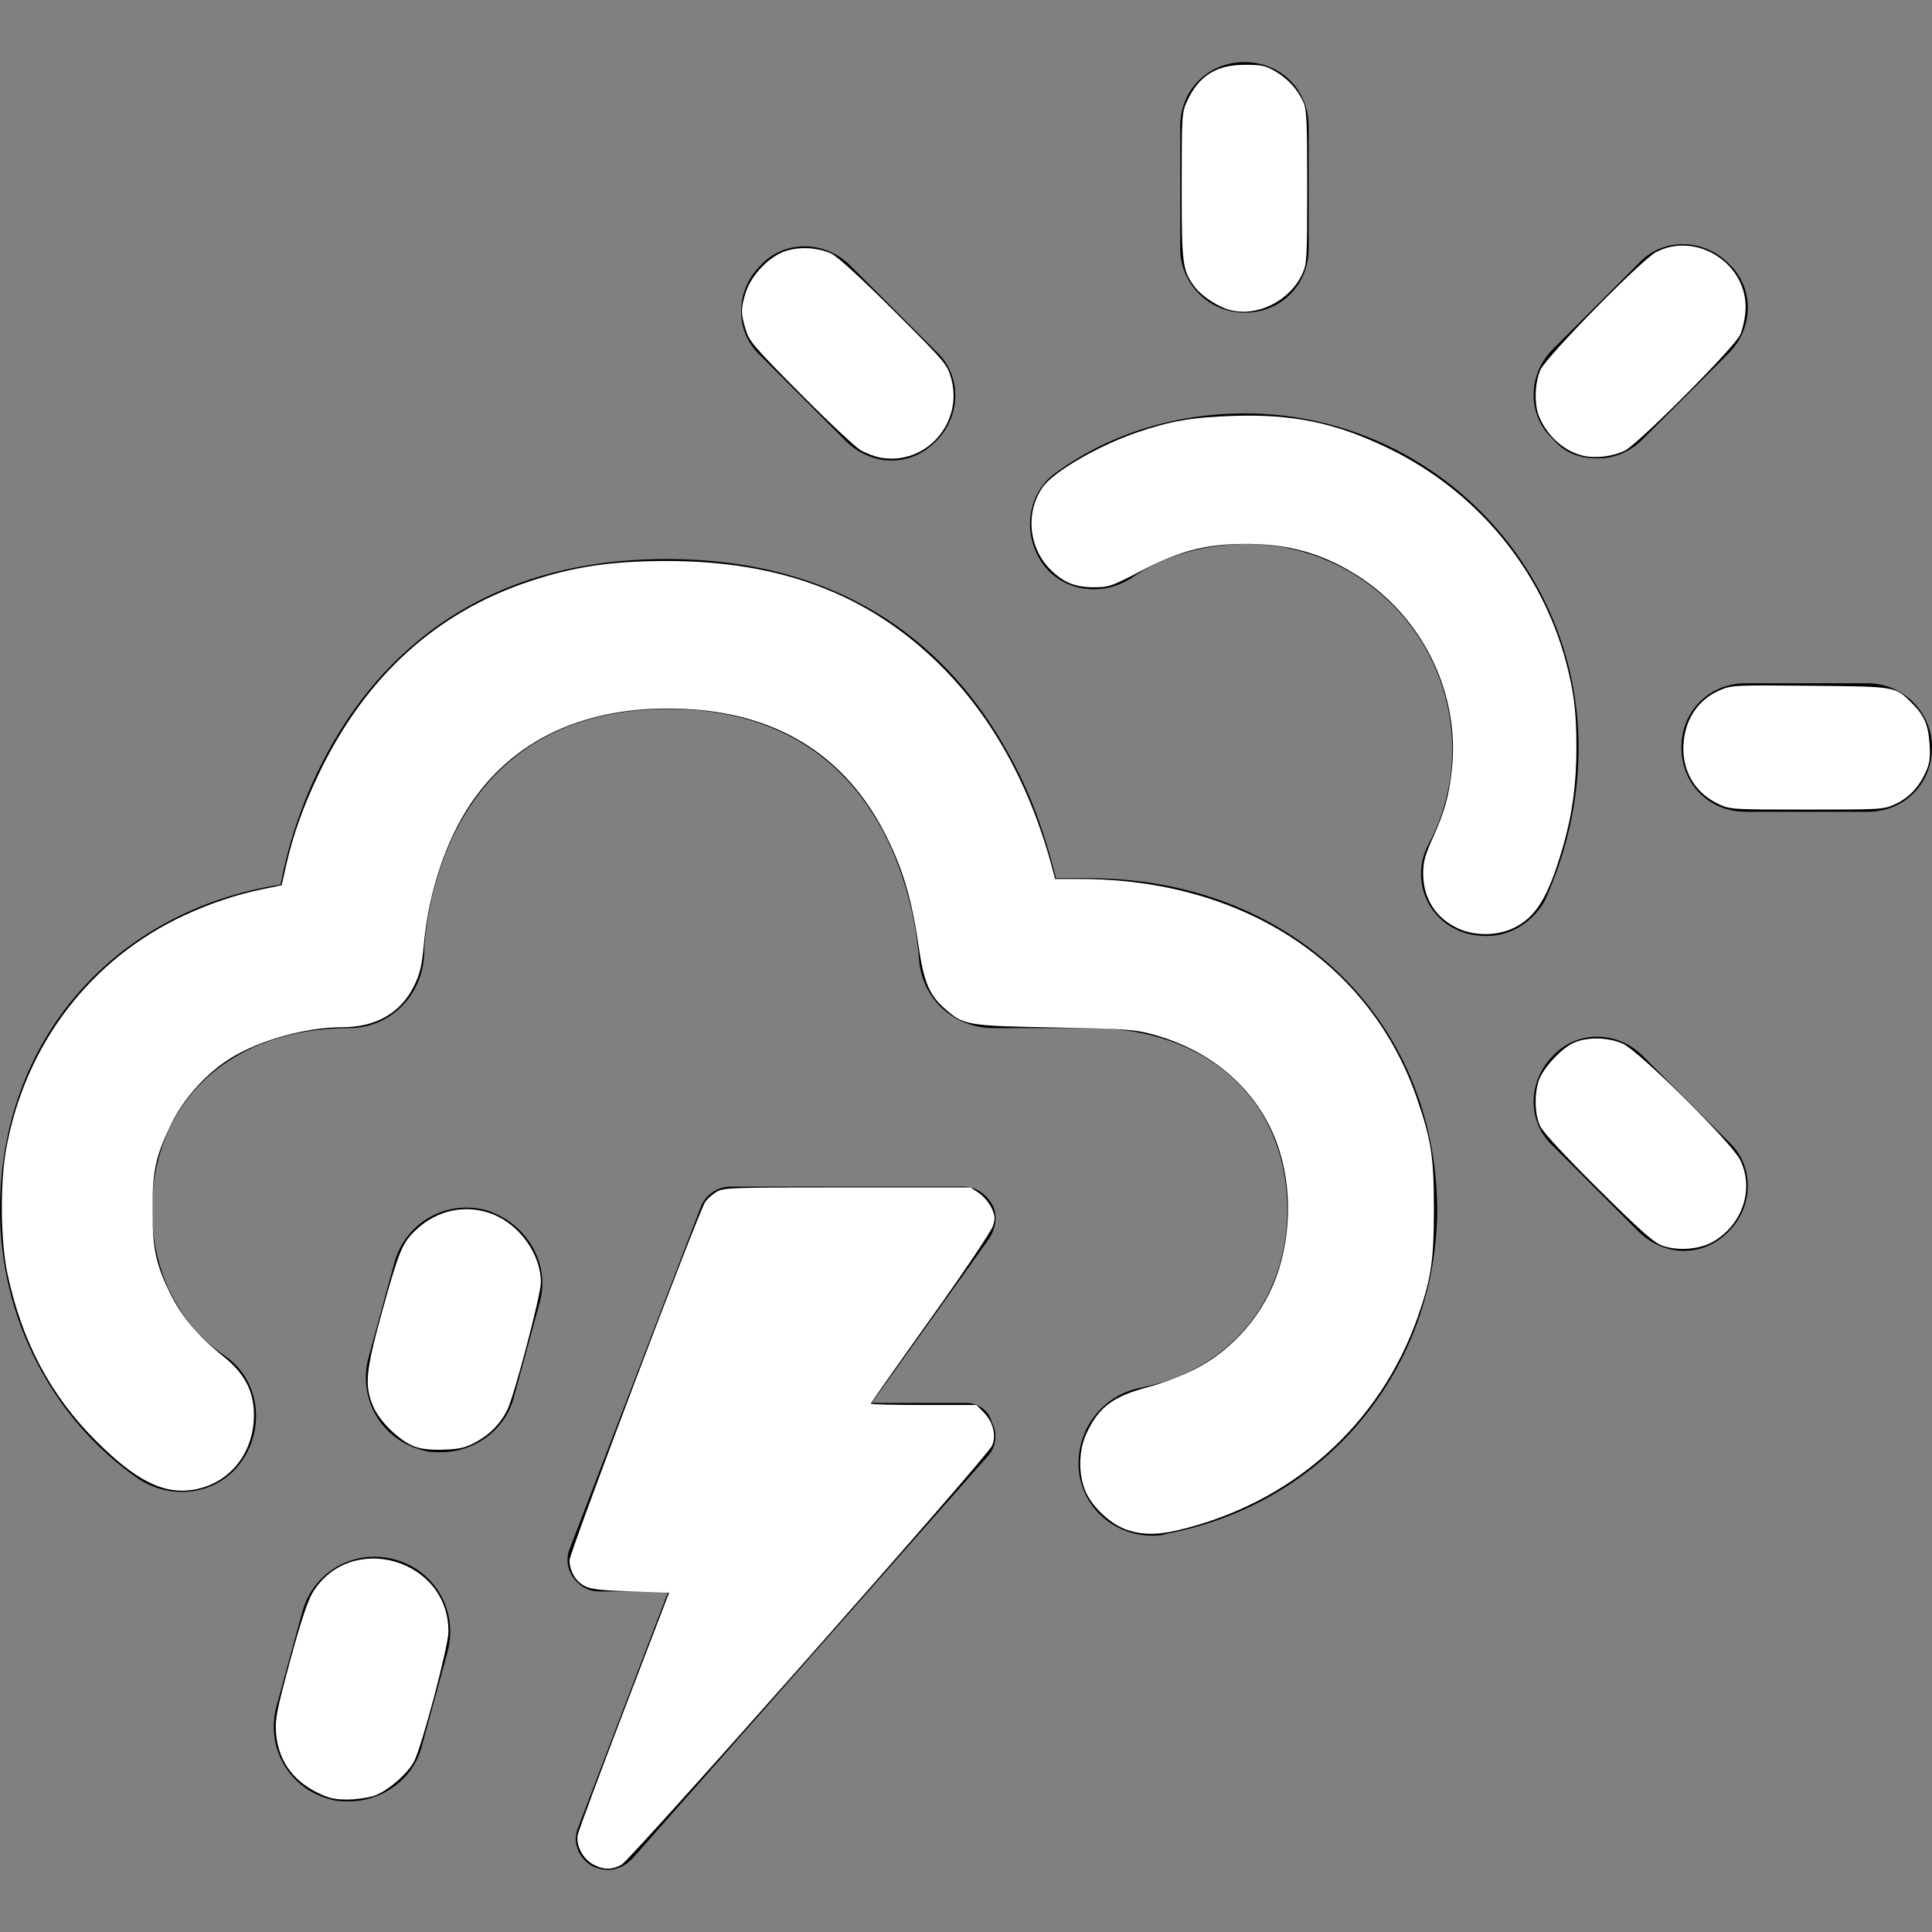
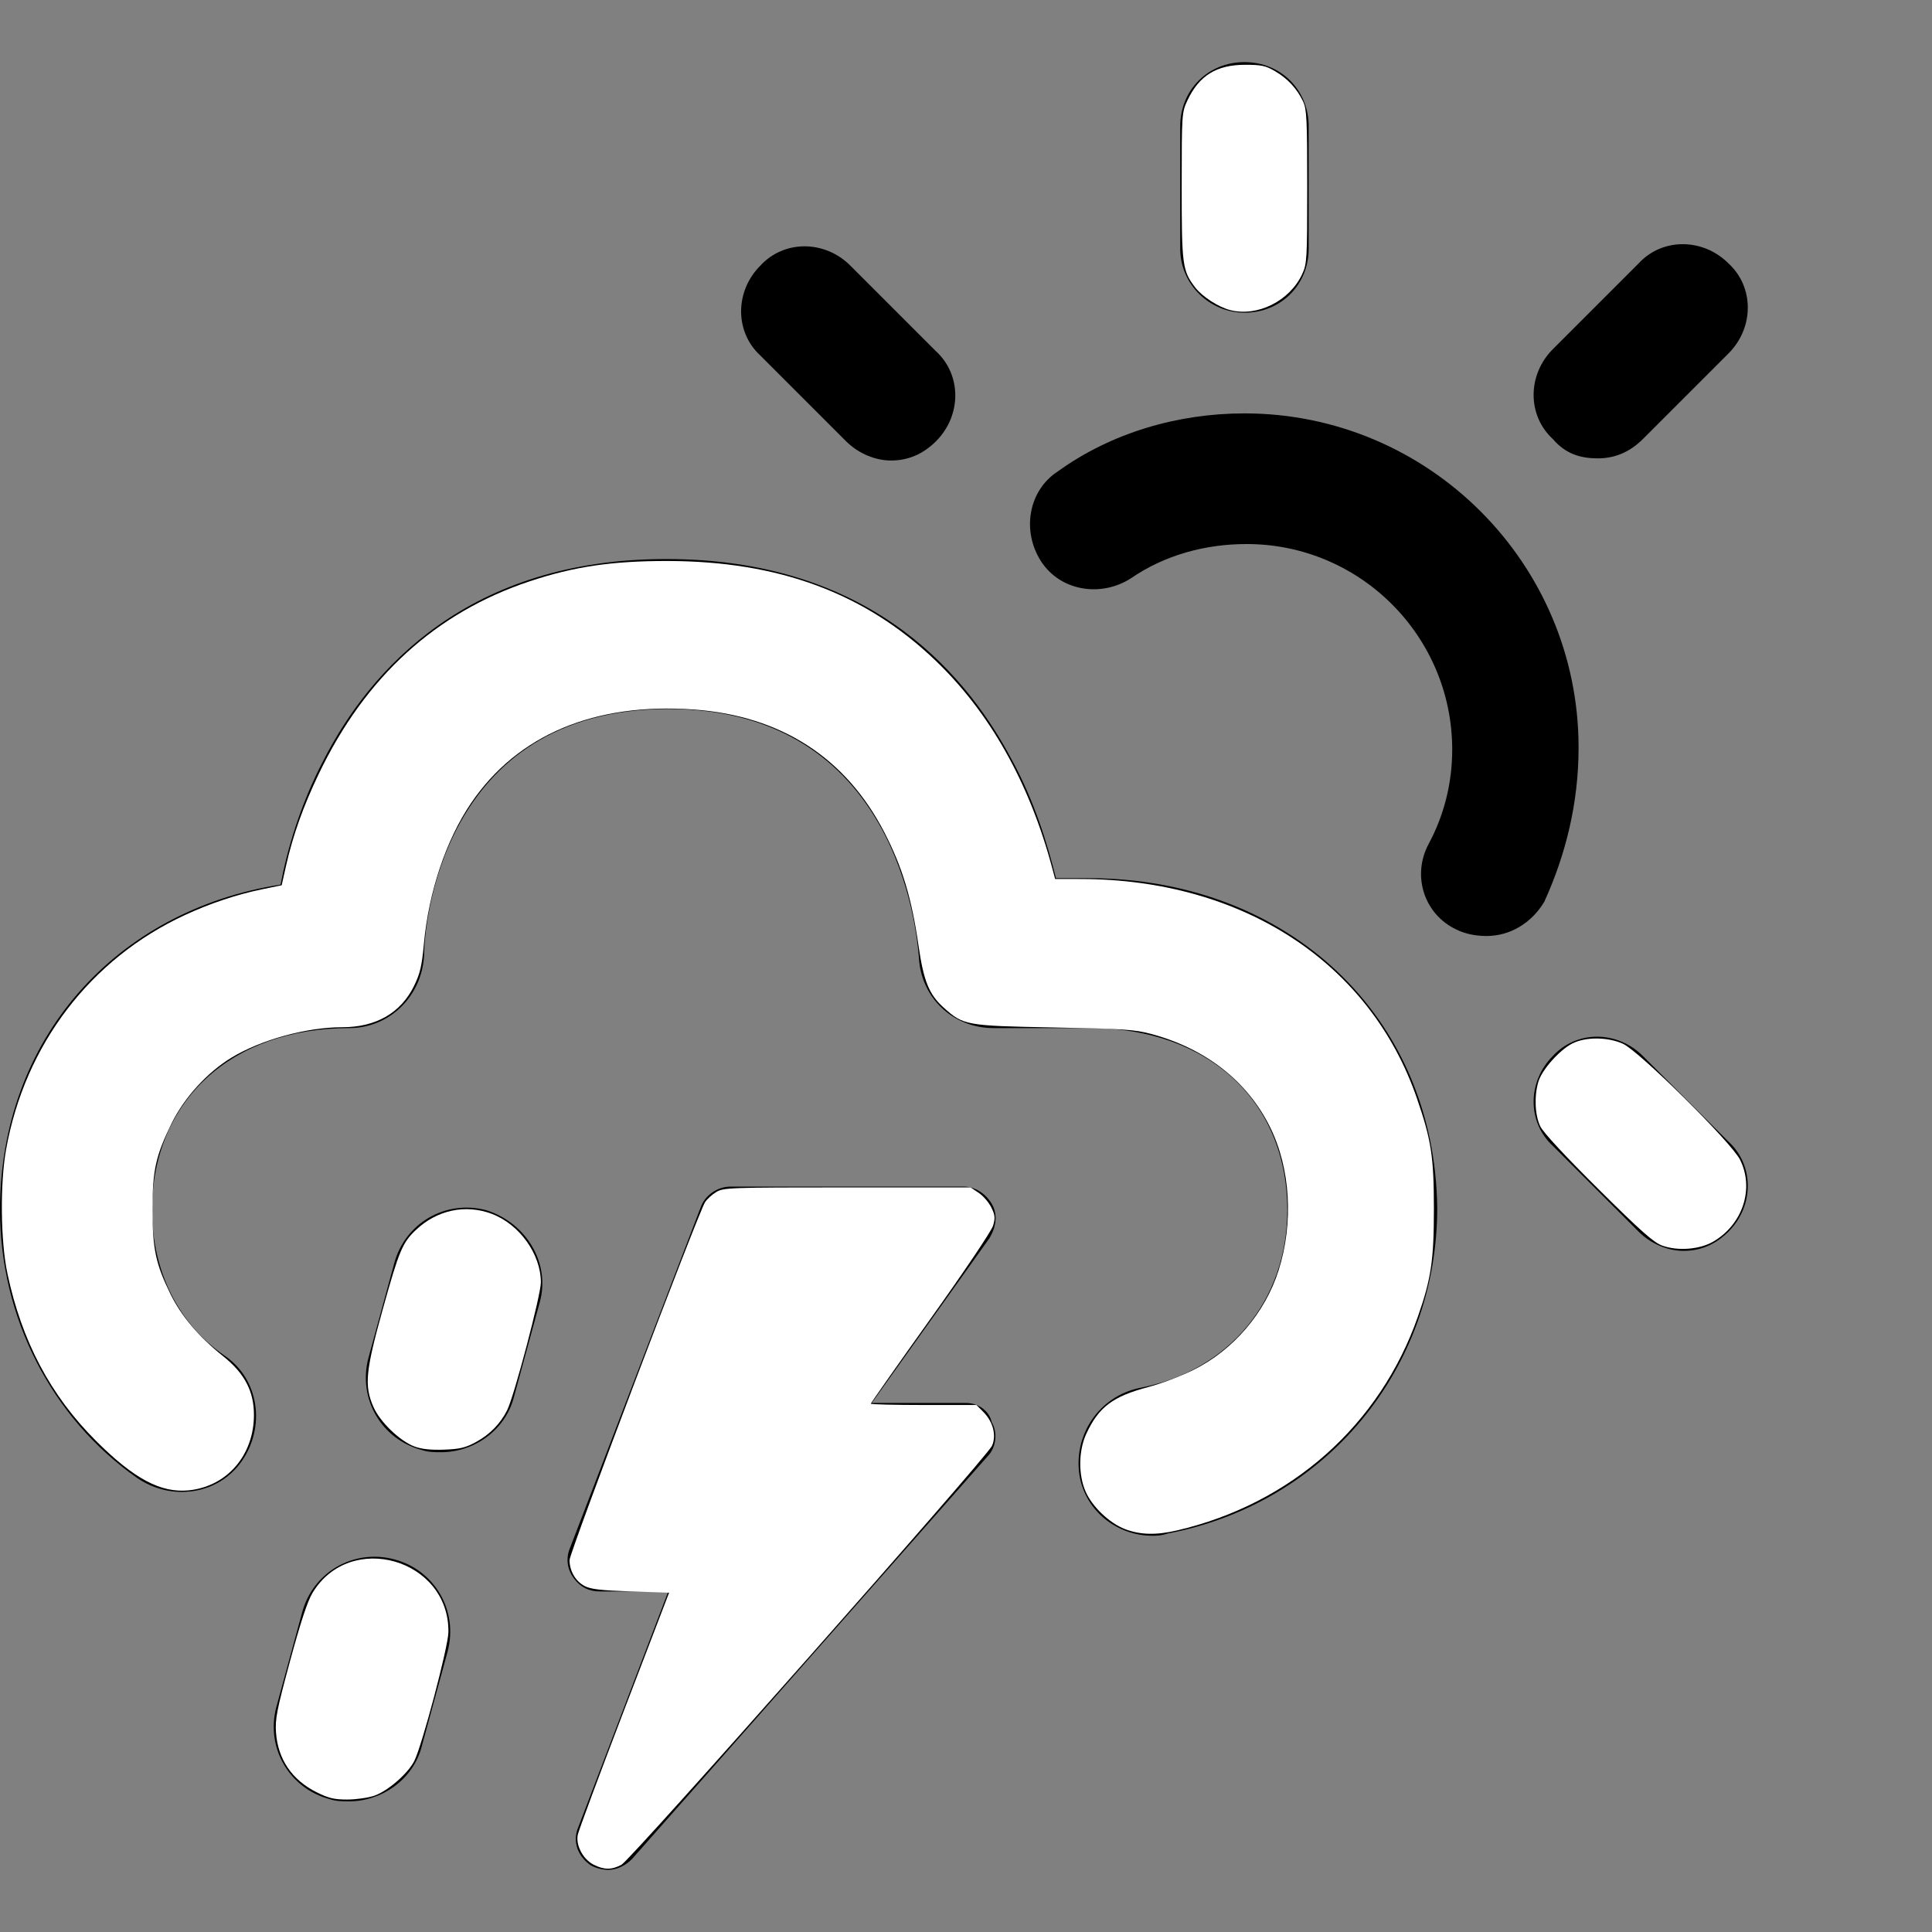
<svg xmlns="http://www.w3.org/2000/svg" xmlns:ns1="http://sodipodi.sourceforge.net/DTD/sodipodi-0.dtd" xmlns:ns2="http://www.inkscape.org/namespaces/inkscape" version="1.1" id="Capa_1" x="0px" y="0px" width="606.619px" height="606.62px" viewBox="0 0 606.619 606.62" style="enable-background:new 0 0 606.619 606.62;" xml:space="preserve" ns1:docname="62.svg" ns2:version="0.92.4 (unknown)">
  <rect x="0" y="0" width="606.619" height="606.62" fill="#808080" stroke="none" />
  <defs id="defs4832" />
  <ns1:namedview pagecolor="#ffffff" bordercolor="#666666" borderopacity="1" objecttolerance="10" gridtolerance="10" guidetolerance="10" ns2:pageopacity="0" ns2:pageshadow="2" ns2:window-width="1280" ns2:window-height="978" id="namedview4830" showgrid="false" ns2:zoom="1.3319706" ns2:cx="303.30951" ns2:cy="303.31" ns2:window-x="1280" ns2:window-y="0" ns2:window-maximized="1" ns2:current-layer="Capa_1" />
  <g id="g4797">
    <g id="g4795">
      <g id="g4793">
        <path d="M495.652,234.711c0-57.837-47.076-104.915-104.914-104.915c-20.849,0-41.697,6.053-58.511,18.158     c-9.415,6.053-11.434,18.831-5.381,28.246c6.054,9.416,18.832,11.433,28.246,5.38c10.763-7.398,23.539-10.76,36.318-10.76     c35.643,0,64.562,28.918,64.562,64.563c0,10.76-2.69,20.848-7.397,29.591c-5.381,10.088-1.346,22.193,8.742,26.901     c2.69,1.345,6.053,2.018,9.416,2.018c7.397,0,14.123-4.035,18.157-10.76C491.617,268.337,495.652,252.196,495.652,234.711z" id="path4773" />
        <path d="M390.738,98.188c11.434,0,20.176-8.743,20.176-20.176V39.678c0-11.433-8.742-20.176-20.176-20.176     c-11.435,0-20.176,8.743-20.176,20.176v38.334C370.562,89.445,379.979,98.188,390.738,98.188z" id="path4775" />
-         <path d="M586.443,214.536h-38.334c-11.433,0-20.177,8.743-20.177,20.176s8.744,20.176,20.177,20.176h38.334     c11.434,0,20.176-8.743,20.176-20.176S597.205,214.536,586.443,214.536z" id="path4777" />
        <path d="M501.705,143.919c5.381,0,10.088-2.018,14.123-6.053l26.902-26.901c8.069-8.07,8.069-20.849,0-28.246     c-8.07-8.07-20.851-8.07-28.246,0l-26.902,26.901c-8.07,8.07-8.07,20.849,0,28.246     C491.617,142.576,496.326,143.919,501.705,143.919z" id="path4779" />
        <path d="M515.828,331.555c-8.07-8.069-20.848-8.069-28.246,0c-8.07,8.07-8.07,20.85,0,28.246l26.902,26.901     c4.034,4.035,9.414,6.053,14.123,6.053c5.379,0,10.088-2.018,14.123-6.053c8.069-8.07,8.069-20.85,0-28.246L515.828,331.555z" id="path4781" />
        <path d="M265.648,138.541c4.035,4.035,9.416,6.053,14.123,6.053c5.38,0,10.088-2.018,14.123-6.053     c8.07-8.071,8.07-20.849,0-28.247l-26.901-26.901c-8.07-8.07-20.849-8.07-28.246,0c-8.07,8.07-8.07,20.848,0,28.246     L265.648,138.541z" id="path4783" />
-         <path d="M341.645,275.735h-10.088c-2.69-10.76-6.727-24.211-14.123-37.662c-15.469-28.918-46.405-62.545-108.276-62.545     c-61.872,0-92.809,34.299-107.604,63.218c-7.398,14.123-11.433,28.246-13.451,39.006C36.317,285.823,0,326.175,0,379.977     c0,33.627,16.141,65.235,43.042,84.066c10.76,7.396,25.556,5.38,32.954-5.381c7.398-10.76,5.38-25.557-5.38-32.953     C55.82,415.622,47.75,398.808,47.75,379.977c0-34.299,24.884-57.165,61.873-57.165c12.778,0,22.866-10.088,23.539-22.866     c0-8.07,4.708-77.34,76.668-77.34s78.013,69.942,78.686,78.013c0.672,12.777,10.76,22.192,23.538,22.192h30.265     c36.987,0,61.873,22.866,61.873,57.165c0,28.246-18.158,50.439-46.404,55.82c-12.779,2.689-20.851,14.795-18.832,27.573     c2.018,11.433,12.104,18.831,22.867,18.831c1.344,0,2.688,0,4.707-0.673c49.768-9.415,84.737-51.784,84.737-102.226     C450.594,319.45,404.861,275.735,341.645,275.735z" id="path4785" />
+         <path d="M341.645,275.735h-10.088c-2.69-10.76-6.727-24.211-14.123-37.662c-15.469-28.918-46.405-62.545-108.276-62.545     c-61.872,0-92.809,34.299-107.604,63.218c-7.398,14.123-11.433,28.246-13.451,39.006C36.317,285.823,0,326.175,0,379.977     c0,33.627,16.141,65.235,43.042,84.066c10.76,7.396,25.556,5.38,32.954-5.381c7.398-10.76,5.38-25.557-5.38-32.953     C55.82,415.622,47.75,398.808,47.75,379.977c0-34.299,24.884-57.165,61.873-57.165c12.778,0,22.866-10.088,23.539-22.866     c0-8.07,4.708-77.34,76.668-77.34s78.013,69.942,78.686,78.013c0.672,12.777,10.76,22.192,23.538,22.192h30.265     c36.987,0,61.873,22.866,61.873,57.165c0,28.246-18.158,50.439-46.404,55.82c-12.779,2.689-20.851,14.795-18.832,27.573     c2.018,11.433,12.104,18.831,22.867,18.831c1.344,0,2.688,0,4.707-0.673c49.768-9.415,84.737-51.784,84.737-102.226     C450.594,319.45,404.861,275.735,341.645,275.735" id="path4785" />
        <path d="M152.664,379.977c-12.778-3.361-25.556,4.035-28.919,16.813l-8.07,29.591c-3.363,12.778,4.035,25.557,16.813,28.919     c2.018,0.673,4.035,0.673,6.053,0.673c10.088,0,20.176-6.726,22.866-17.485l8.07-29.592     C172.84,396.791,165.442,384.012,152.664,379.977z" id="path4787" />
        <path d="M123.745,489.599c-12.778-3.361-25.556,4.035-28.918,16.813l-8.07,29.591c-3.363,12.778,4.035,25.557,16.813,28.919     c2.018,0.673,4.035,0.673,6.053,0.673c10.088,0,20.176-6.726,22.866-17.485l8.07-29.592     C143.921,505.74,136.523,492.961,123.745,489.599z" id="path4789" />
        <path d="M303.31,440.504h-29.591l36.988-51.784c2.018-3.361,2.691-7.396,0.674-10.761c-2.018-3.362-5.381-5.38-8.743-5.38     h-73.306c-4.035,0-8.07,2.689-9.416,6.726l-41.024,106.933c-1.345,3.361-0.673,6.725,1.345,9.415     c2.018,2.689,4.708,4.034,8.071,4.034l0,0h21.521l-28.246,73.979c-2.018,4.707,0,9.415,4.035,12.104     c1.345,0.673,3.363,1.346,5.38,1.346c2.69,0,5.38-1.346,7.398-3.362l111.639-126.436c2.688-2.69,3.363-7.397,1.346-10.762     C310.707,443.195,307.346,440.504,303.31,440.504z" id="path4791" />
      </g>
    </g>
  </g>
  <g id="g4799">
</g>
  <g id="g4801">
</g>
  <g id="g4803">
</g>
  <g id="g4805">
</g>
  <g id="g4807">
</g>
  <g id="g4809">
</g>
  <g id="g4811">
</g>
  <g id="g4813">
</g>
  <g id="g4815">
</g>
  <g id="g4817">
</g>
  <g id="g4819">
</g>
  <g id="g4821">
</g>
  <g id="g4823">
</g>
  <g id="g4825">
</g>
  <g id="g4827">
</g>
  <path style="fill:#ffffff;stroke-width:0.751" d="m 353.222,480.108 c -4.863,-1.87 -10.262,-7.004 -12.34,-11.738 -2.344,-5.338 -2.255,-12.878 0.215,-18.21 3.887,-8.389 8.354,-11.742 19.555,-14.676 3.849,-1.008 10.208,-3.429 14.131,-5.379 12.459,-6.195 22.437,-17.873 26.667,-31.209 4.759,-15.005 3.747,-32.022 -2.677,-45.011 -7.101,-14.358 -20.137,-24.607 -37.128,-29.192 -5.363,-1.447 -8.659,-1.671 -30.781,-2.087 -27.681,-0.521 -28.381,-0.648 -34.652,-6.314 -4.497,-4.062 -6.2,-8.267 -7.783,-19.215 -2.188,-15.127 -5.082,-24.744 -10.755,-35.736 -12.105,-23.455 -32.49,-36.594 -59.839,-38.571 -31.115,-2.248 -55.356,7.943 -69.926,29.398 -7.833,11.535 -13.286,27.786 -14.807,44.128 -0.659,7.084 -1.207,9.417 -3.122,13.314 -4.152,8.445 -11.945,12.918 -22.506,12.918 -11.159,0 -25.483,3.919 -34.693,9.492 -7.668,4.64 -14.913,12.575 -18.907,20.709 -4.997,10.175 -6.005,14.758 -5.993,27.232 0.012,12.188 1.035,16.959 5.654,26.375 3.374,6.879 8.916,13.42 16.49,19.463 6.768,5.4 9.708,10.992 9.708,18.464 0,12.647 -8.447,22.438 -20.427,23.674 -8.763,0.904 -17.216,-3.594 -29.147,-15.512 C 15.836,438.124 6.839,421.127 2.329,399.859 0.168,389.669 -0.018,371.582 1.928,360.819 7.866,327.965 28.361,301.101 57.976,287.355 c 7.924,-3.678 16.318,-6.485 24.313,-8.131 l 6.152,-1.266 1.357,-6.056 c 2.133,-9.518 5.432,-18.784 10.306,-28.954 14.583,-30.425 36.735,-50.637 66.232,-60.433 13.967,-4.638 25.878,-6.392 43.258,-6.371 34.849,0.044 61.89,10.048 83.929,31.051 17.259,16.448 29.716,38.578 36.922,65.596 l 0.851,3.191 8.042,0.013 c 50.766,0.082 90.748,26.12 105.495,68.702 4.568,13.19 5.389,18.503 5.389,34.891 0,16.106 -0.861,21.896 -5.024,33.785 -11.946,34.112 -39.796,58.832 -75.67,67.164 -6.542,1.52 -11.582,1.387 -16.305,-0.428 z" id="path4836" ns2:connector-curvature="0" />
-   <path style="fill:#ffffff;stroke-width:0.751" d="m 457.737,291.484 c -6.962,-3.242 -10.881,-9.431 -10.881,-17.184 0,-3.625 0.574,-5.775 2.945,-11.041 3.785,-8.405 5.105,-13.093 6.035,-21.43 2.695,-24.142 -9.191,-48.389 -30.11,-61.428 -10.826,-6.747 -21.383,-9.666 -34.802,-9.622 -12.492,0.041 -20.505,2.147 -33.013,8.674 -8.82,4.603 -9.784,4.935 -14.335,4.935 -6.02,0 -9.513,-1.395 -13.659,-5.454 -6.988,-6.842 -8.057,-18.179 -2.456,-26.046 3.466,-4.867 17.68,-13.084 29.678,-17.157 10.559,-3.584 17.068,-4.698 30.031,-5.14 18.802,-0.641 32.265,2.169 48.8,10.184 27.642,13.399 48.031,37.983 55.784,67.262 2.471,9.332 3.224,15.56 3.224,26.69 0,11.394 -1.301,21.037 -4.178,30.965 -4.658,16.075 -8.535,22.417 -15.761,25.782 -5.189,2.416 -12.127,2.42 -17.302,0.011 z" id="path4838" ns2:connector-curvature="0" />
-   <path style="fill:#ffffff;stroke-width:0.751" d="m 276.542,143.716 c -1.798,-0.312 -4.669,-1.396 -6.382,-2.408 -1.712,-1.012 -10.256,-9.048 -18.987,-17.857 -14.661,-14.792 -15.966,-16.328 -17.08,-20.094 -1.5,-5.07 -1.502,-6.292 -0.018,-11.287 1.626,-5.477 7.314,-11.5 12.48,-13.216 4.5,-1.495 10.194,-1.184 14.486,0.79 1.895,0.872 9.142,7.499 19.646,17.964 16.028,15.97 16.69,16.747 17.917,21.014 4.043,14.063 -7.829,27.565 -22.063,25.093 z" id="path4840" ns2:connector-curvature="0" />
  <path style="fill:#ffffff;stroke-width:0.751" d="m 386.293,97.371 c -3.741,-0.956 -8.835,-4.255 -11.047,-7.155 -3.994,-5.237 -4.218,-6.932 -4.21,-31.863 0.007,-22.523 0.043,-23.068 1.763,-26.746 3.676,-7.86 9.151,-11.262 18.125,-11.262 5.19,0 6.48,0.279 9.493,2.05 3.932,2.311 6.846,5.475 8.741,9.49 1.131,2.396 1.286,5.628 1.286,26.749 0,22.781 -0.081,24.2 -1.568,27.411 -3.902,8.43 -14.031,13.51 -22.583,11.325 z" id="path4842" ns2:connector-curvature="0" />
-   <path style="fill:#ffffff;stroke-width:0.751" d="m 496.849,143.043 c -5.796,-1.43 -11.051,-6.164 -13.591,-12.244 -1.601,-3.833 -1.394,-10.664 0.447,-14.73 1.87,-4.13 31.808,-34.605 36.259,-36.91 12.924,-6.692 29.078,3.924 28.095,18.463 -0.169,2.507 -0.936,5.909 -1.703,7.561 -1.838,3.959 -31.942,34.187 -36.14,36.29 -3.754,1.88 -9.417,2.546 -13.368,1.571 z" id="path4844" ns2:connector-curvature="0" />
-   <path style="fill:#ffffff;stroke-width:0.751" d="m 539.571,252.445 c -6.809,-3.171 -10.924,-9.52 -11.019,-17.004 -0.11,-8.621 4.13,-15.57 11.411,-18.702 3.713,-1.597 4.518,-1.638 28.37,-1.418 27.229,0.25 26.681,0.156 32.031,5.506 3.819,3.819 5.104,6.814 5.492,12.8 0.272,4.196 0.034,6.017 -1.128,8.634 -2.158,4.856 -5.282,8.179 -9.563,10.173 -3.723,1.734 -4.175,1.762 -27.809,1.762 -23.589,0 -24.093,-0.032 -27.784,-1.751 z" id="path4846" ns2:connector-curvature="0" />
  <path style="fill:#ffffff;stroke-width:0.751" d="m 521.933,391.106 c -2.707,-0.976 -6.7,-4.511 -20.095,-17.792 -10.448,-10.36 -17.275,-17.729 -18.206,-19.652 -1.704,-3.52 -1.958,-9.499 -0.597,-14.042 1.119,-3.737 6.607,-9.916 10.626,-11.966 4.168,-2.126 11.007,-2.104 15.88,0.052 5.032,2.226 34.098,30.992 36.805,36.425 4.524,9.079 0.874,20.272 -8.381,25.696 -4.248,2.49 -11.147,3.04 -16.032,1.28 z" id="path4848" ns2:connector-curvature="0" />
  <path style="fill:#ffffff;stroke-width:0.751" d="m 186.391,585.485 c -3.33,-1.697 -5.65,-6.076 -4.978,-9.398 0.27,-1.334 6.831,-18.98 14.58,-39.214 l 14.09,-36.788 -12.06,-0.407 c -9.399,-0.317 -12.595,-0.693 -14.487,-1.702 -2.852,-1.521 -4.705,-4.724 -4.705,-8.13 0,-2.352 40.307,-108.814 42.54,-112.36 0.598,-0.949 2.166,-2.383 3.486,-3.188 2.296,-1.4 4.064,-1.463 41.14,-1.466 l 38.741,-0.003 2.551,1.699 c 1.403,0.935 3.186,2.995 3.962,4.578 1.205,2.459 1.284,3.303 0.54,5.785 -0.488,1.63 -9.105,14.444 -19.617,29.173 -10.31,14.447 -18.746,26.451 -18.746,26.676 0,0.225 7.459,0.409 16.575,0.409 h 16.575 l 2.127,2.127 c 3.104,3.104 4.218,7.376 2.781,10.672 -1.531,3.513 -113.288,129.876 -116.332,131.536 -3.047,1.662 -5.5,1.661 -8.763,-0.002 z" id="path4850" ns2:connector-curvature="0" />
  <path style="fill:#ffffff;stroke-width:0.751" d="m 130.208,454.208 c -4.634,-1.704 -10.891,-7.726 -12.966,-12.478 -2.897,-6.637 -2.465,-11.187 2.891,-30.459 5.141,-18.499 6.196,-21.039 10.4,-25.033 6.645,-6.314 15.602,-8.23 23.877,-5.106 8.716,3.29 15.414,12.649 15.414,21.538 0,3.965 -8.421,35.855 -10.602,40.151 -2.177,4.287 -5.415,7.581 -9.795,9.965 -3.285,1.788 -5.04,2.206 -9.999,2.385 -4.08,0.147 -7.046,-0.163 -9.219,-0.961 z" id="path4852" ns2:connector-curvature="0" />
  <path style="fill:#ffffff;stroke-width:0.751" d="m 99.418,562.74 c -7.74,-3.868 -12.152,-10.349 -12.755,-18.735 -0.307,-4.275 0.241,-7.064 4.41,-22.463 3.261,-12.044 5.476,-18.773 7.032,-21.365 11.812,-19.674 42.972,-10.698 42.69,12.297 -0.057,4.609 -8.305,35.722 -10.73,40.476 -2.021,3.962 -8.354,9.45 -12.559,10.882 -1.929,0.657 -5.759,1.195 -8.51,1.195 -4.072,0 -5.852,-0.425 -9.579,-2.287 z" id="path4854" ns2:connector-curvature="0" />
</svg>